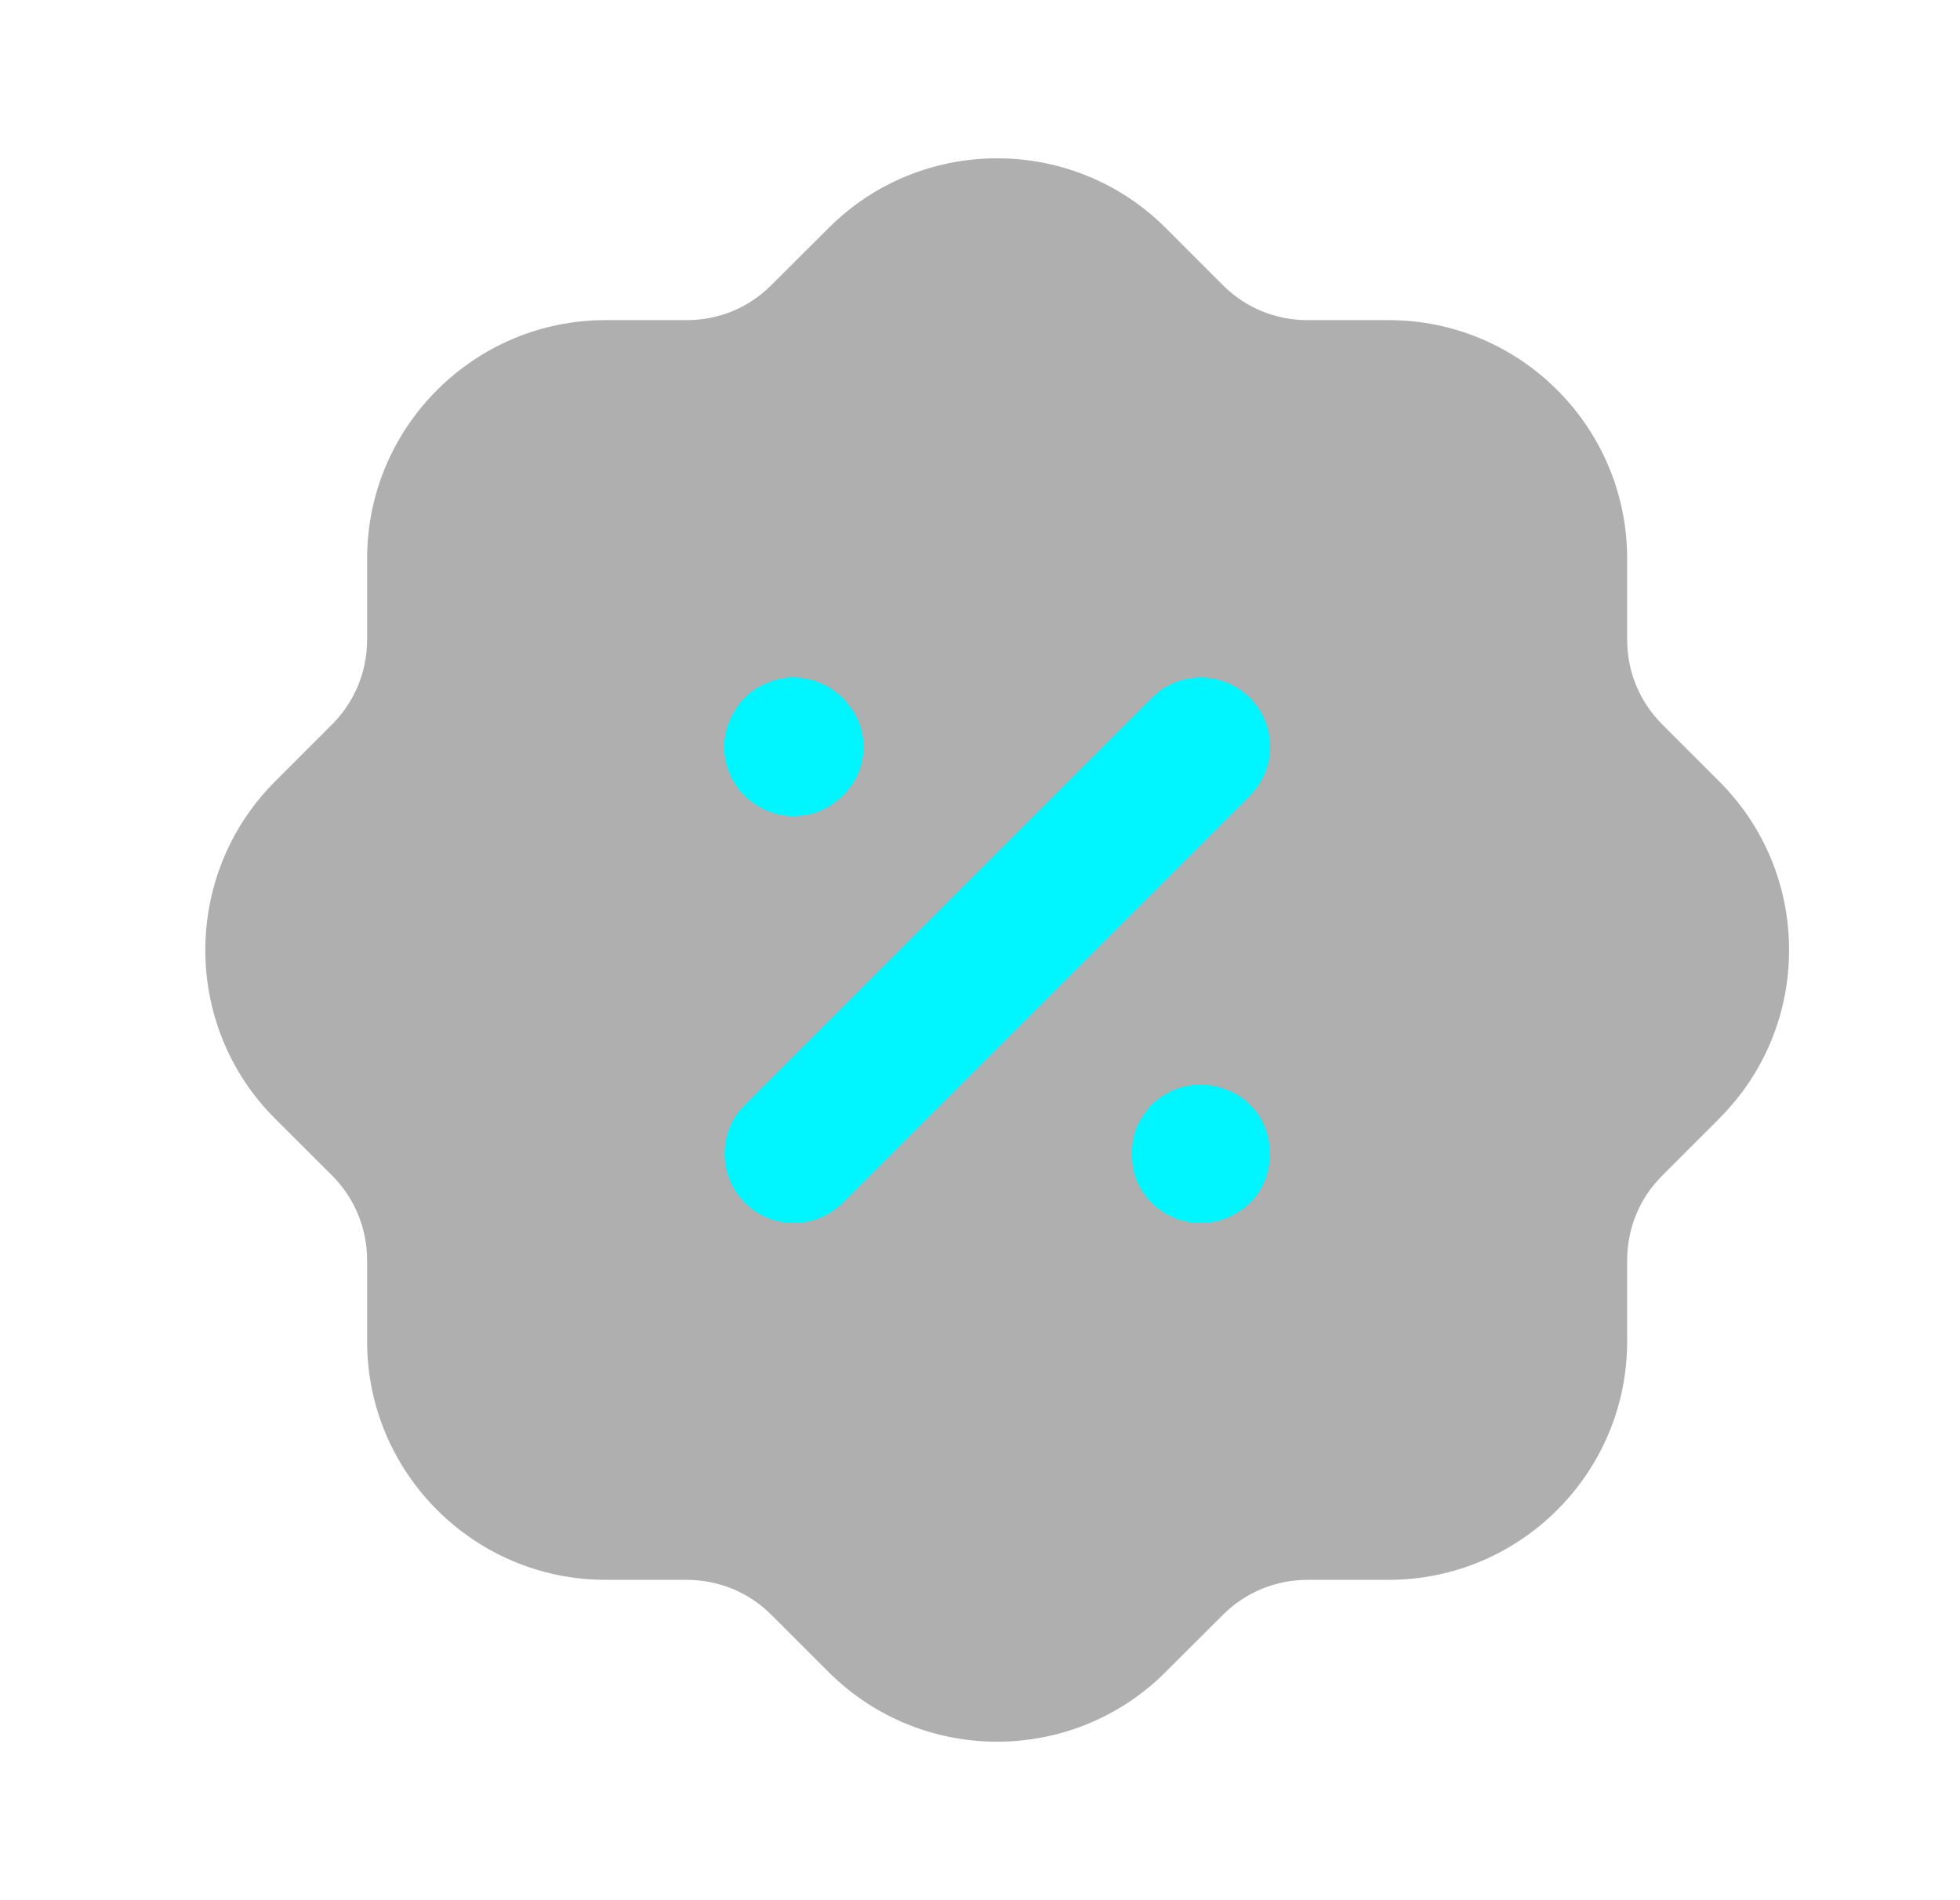
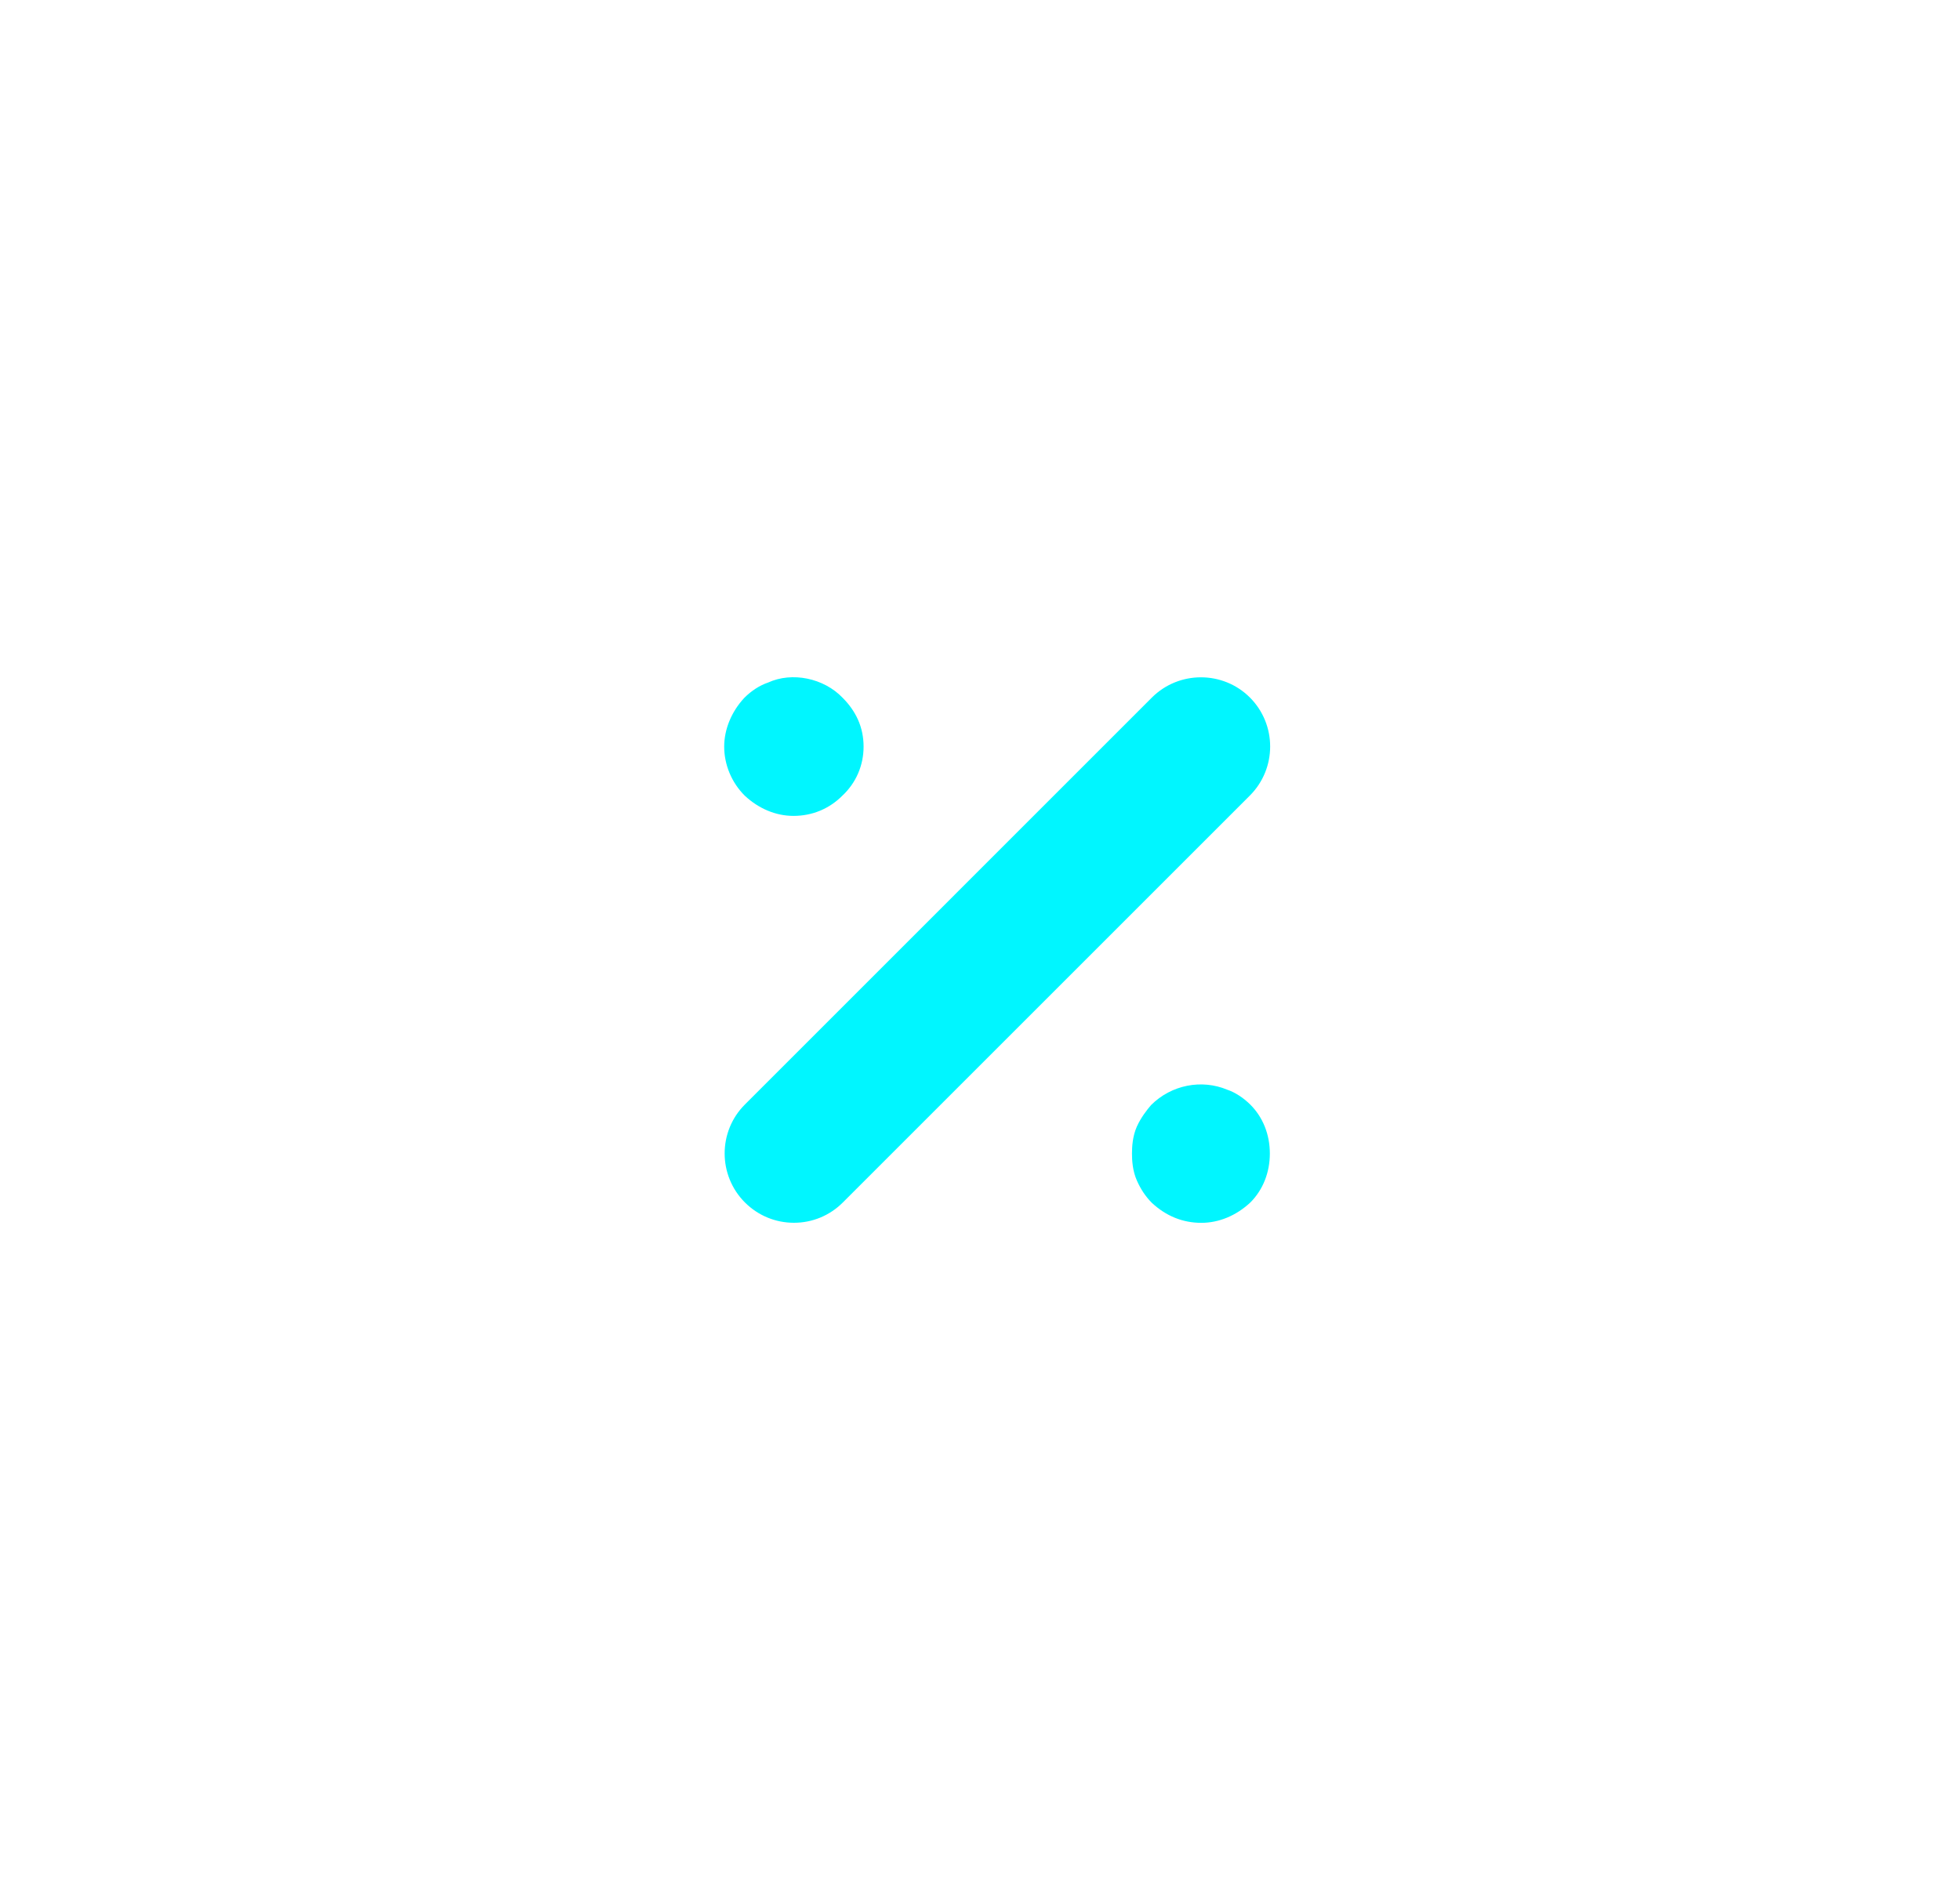
<svg xmlns="http://www.w3.org/2000/svg" width="33" height="32" viewBox="0 0 33 32" fill="none">
-   <path opacity="0.4" d="M16.789 29.331C15.764 29.331 14.74 28.942 13.957 28.164L12.984 27.191C12.607 26.815 12.101 26.607 11.565 26.605H10.196C7.983 26.605 6.181 24.804 6.181 22.591V21.22C6.18 20.686 5.972 20.18 5.595 19.8L4.637 18.844C3.069 17.285 3.063 14.738 4.623 13.168L5.596 12.194C5.972 11.816 6.18 11.311 6.181 10.775V9.407C6.181 7.192 7.983 5.391 10.196 5.391H11.566C12.101 5.391 12.605 5.183 12.985 4.803L13.944 3.847C15.502 2.279 18.049 2.271 19.62 3.832L20.593 4.806C20.972 5.183 21.476 5.391 22.011 5.391H23.381C25.595 5.391 27.396 7.192 27.396 9.407V10.776C27.397 11.311 27.605 11.816 27.983 12.196L28.94 13.153C29.698 13.908 30.119 14.914 30.122 15.987C30.125 17.053 29.715 18.058 28.966 18.816C28.953 18.829 28.941 18.844 28.928 18.856L27.981 19.803C27.605 20.18 27.397 20.686 27.396 21.221V22.591C27.396 24.804 25.595 26.605 23.381 26.605H22.011C21.476 26.607 20.971 26.815 20.592 27.192L19.633 28.149C18.852 28.936 17.82 29.331 16.789 29.331" fill="#393939" />
  <path fill-rule="evenodd" clip-rule="evenodd" d="M14.181 13.401C13.961 13.621 13.675 13.74 13.36 13.74C13.063 13.74 12.773 13.618 12.54 13.4C12.318 13.18 12.193 12.878 12.193 12.573C12.193 12.282 12.316 11.984 12.531 11.753C12.65 11.633 12.791 11.542 12.933 11.494C13.335 11.31 13.87 11.418 14.188 11.752C14.301 11.865 14.387 11.989 14.445 12.118C14.508 12.257 14.54 12.414 14.54 12.573C14.54 12.89 14.413 13.185 14.181 13.401ZM21.044 11.746C20.59 11.293 19.85 11.293 19.395 11.746L12.542 18.6C12.087 19.054 12.087 19.794 12.542 20.25C12.763 20.47 13.055 20.592 13.367 20.592C13.679 20.592 13.971 20.47 14.191 20.25L21.044 13.397C21.499 12.941 21.499 12.202 21.044 11.746ZM20.665 18.352C20.233 18.17 19.721 18.269 19.38 18.61C19.309 18.693 19.209 18.821 19.141 18.972C19.069 19.134 19.059 19.309 19.059 19.426C19.059 19.544 19.069 19.717 19.141 19.88C19.207 20.029 19.288 20.15 19.393 20.256C19.634 20.48 19.914 20.593 20.226 20.593C20.522 20.593 20.813 20.473 21.052 20.25C21.264 20.038 21.38 19.745 21.38 19.426C21.38 19.106 21.264 18.814 21.05 18.601C20.933 18.485 20.791 18.394 20.665 18.352Z" fill="#00F6FF" />
</svg>